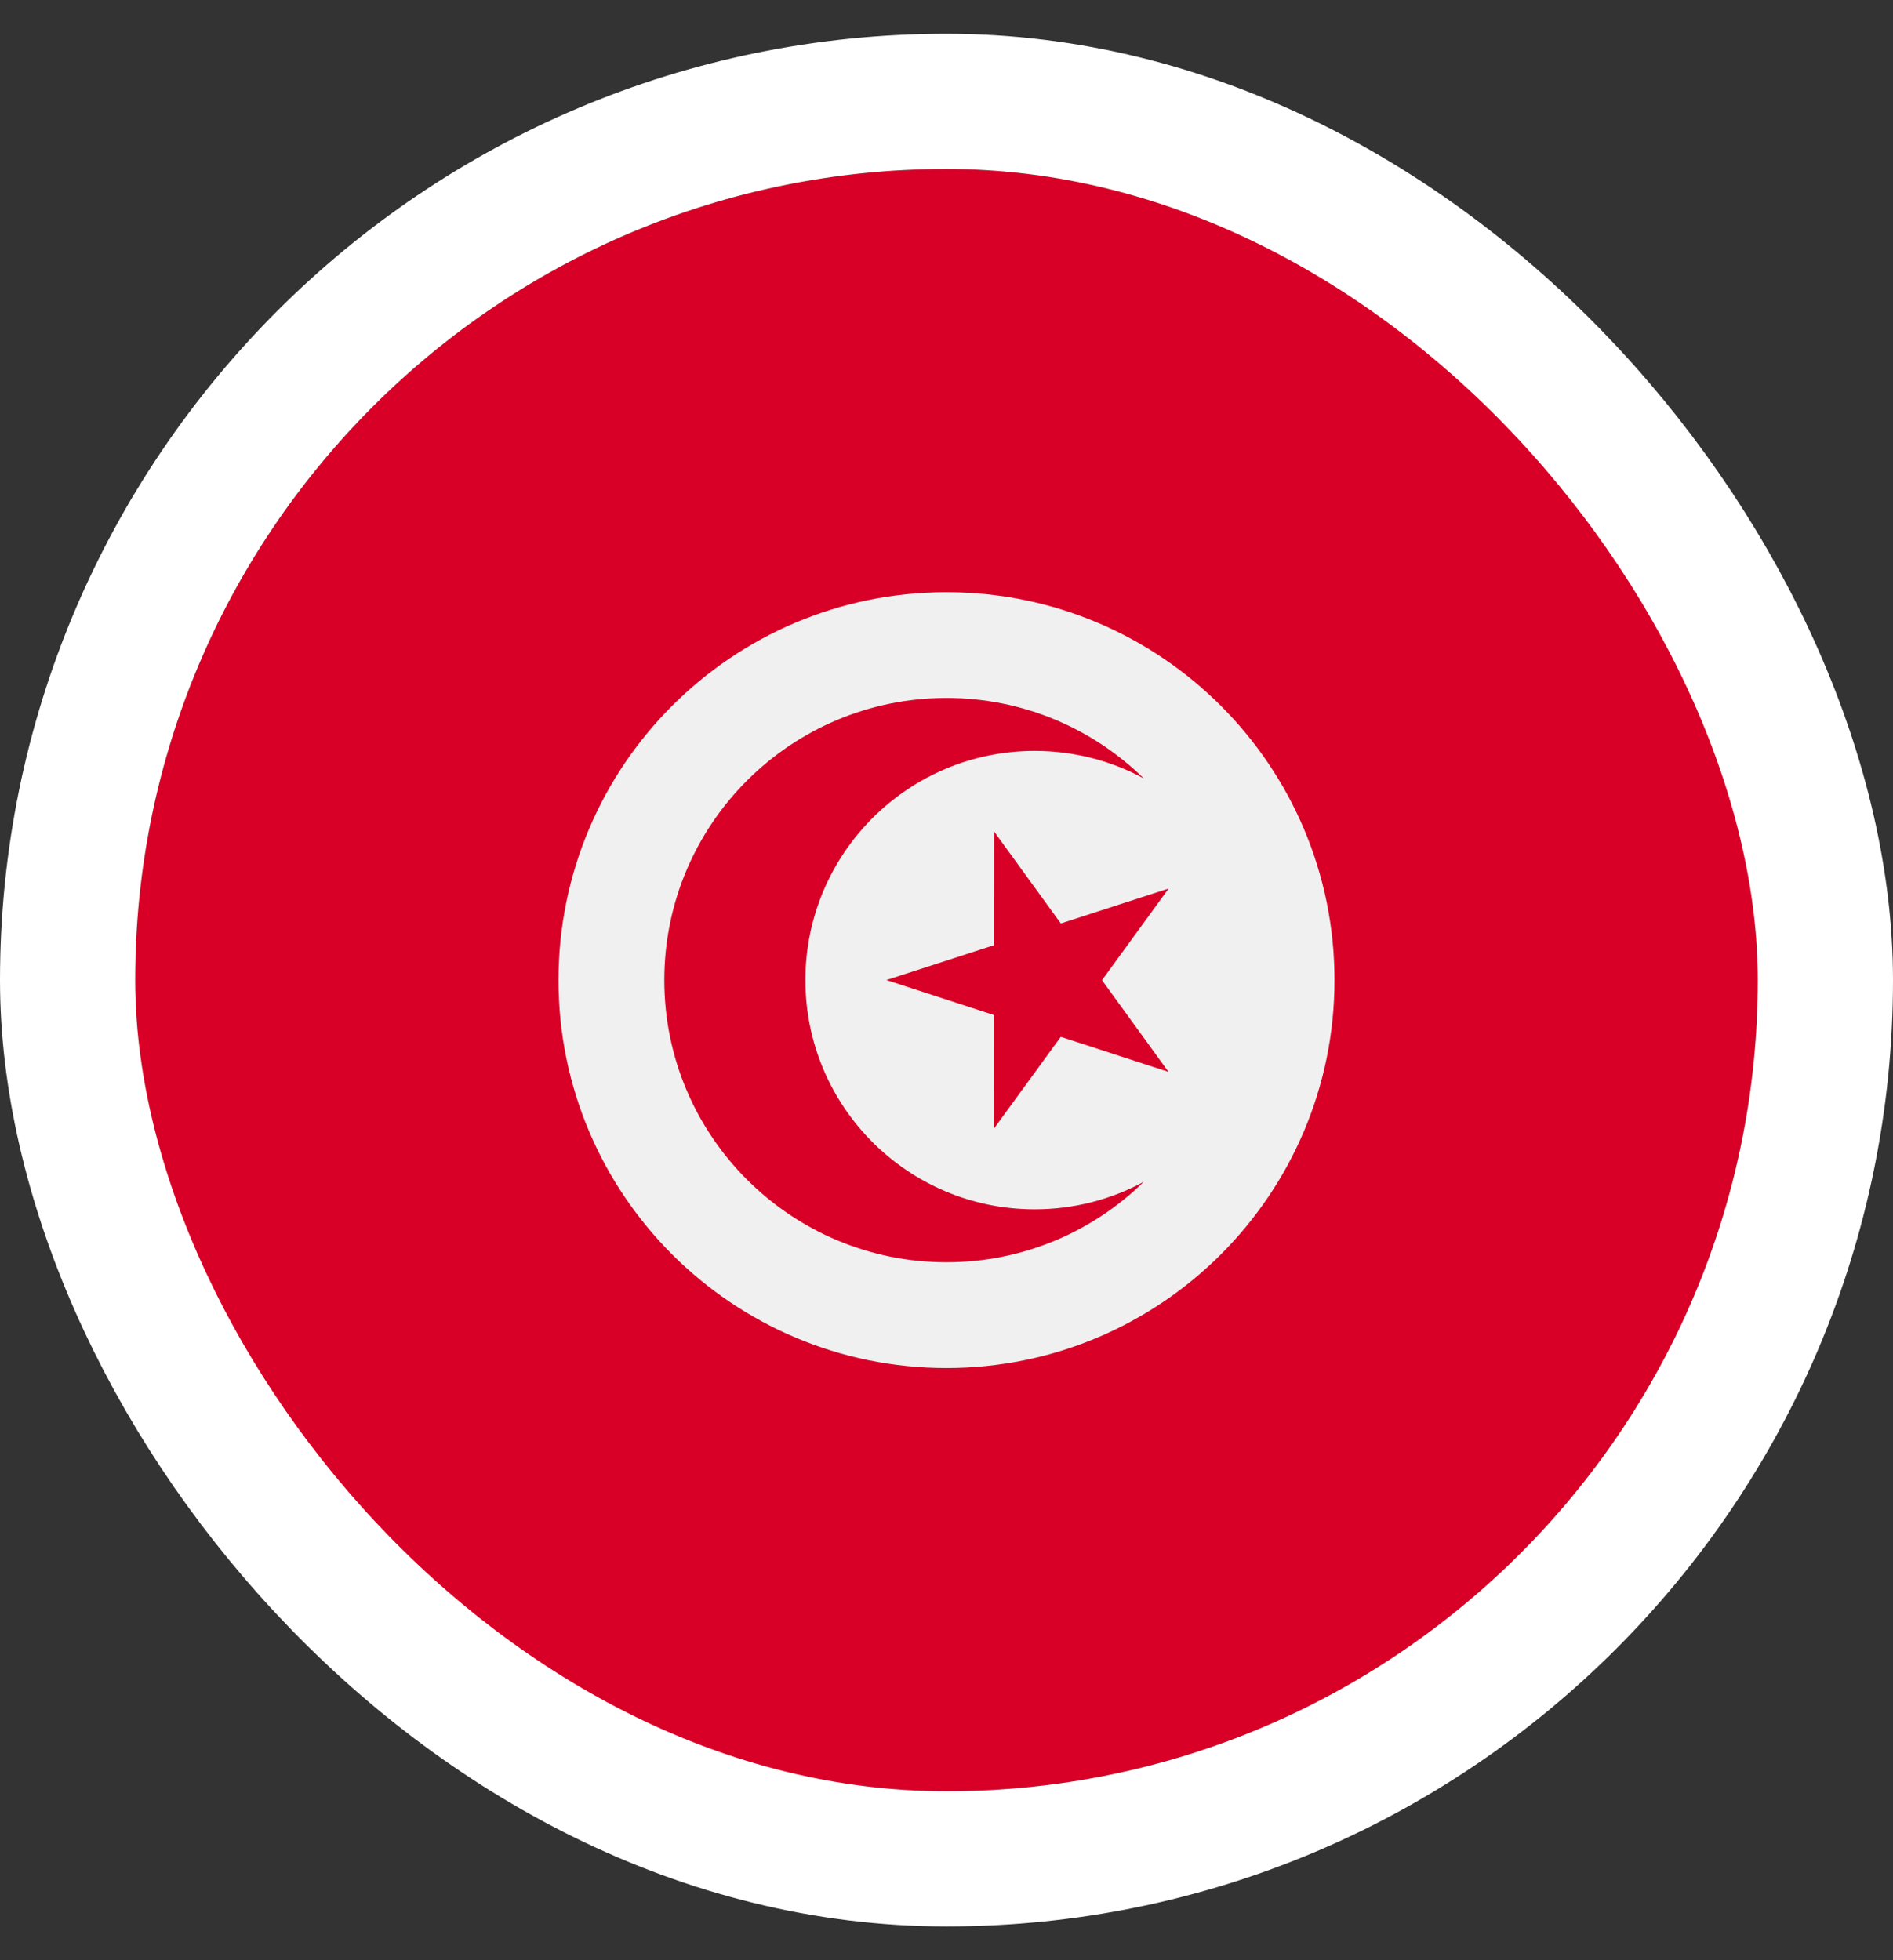
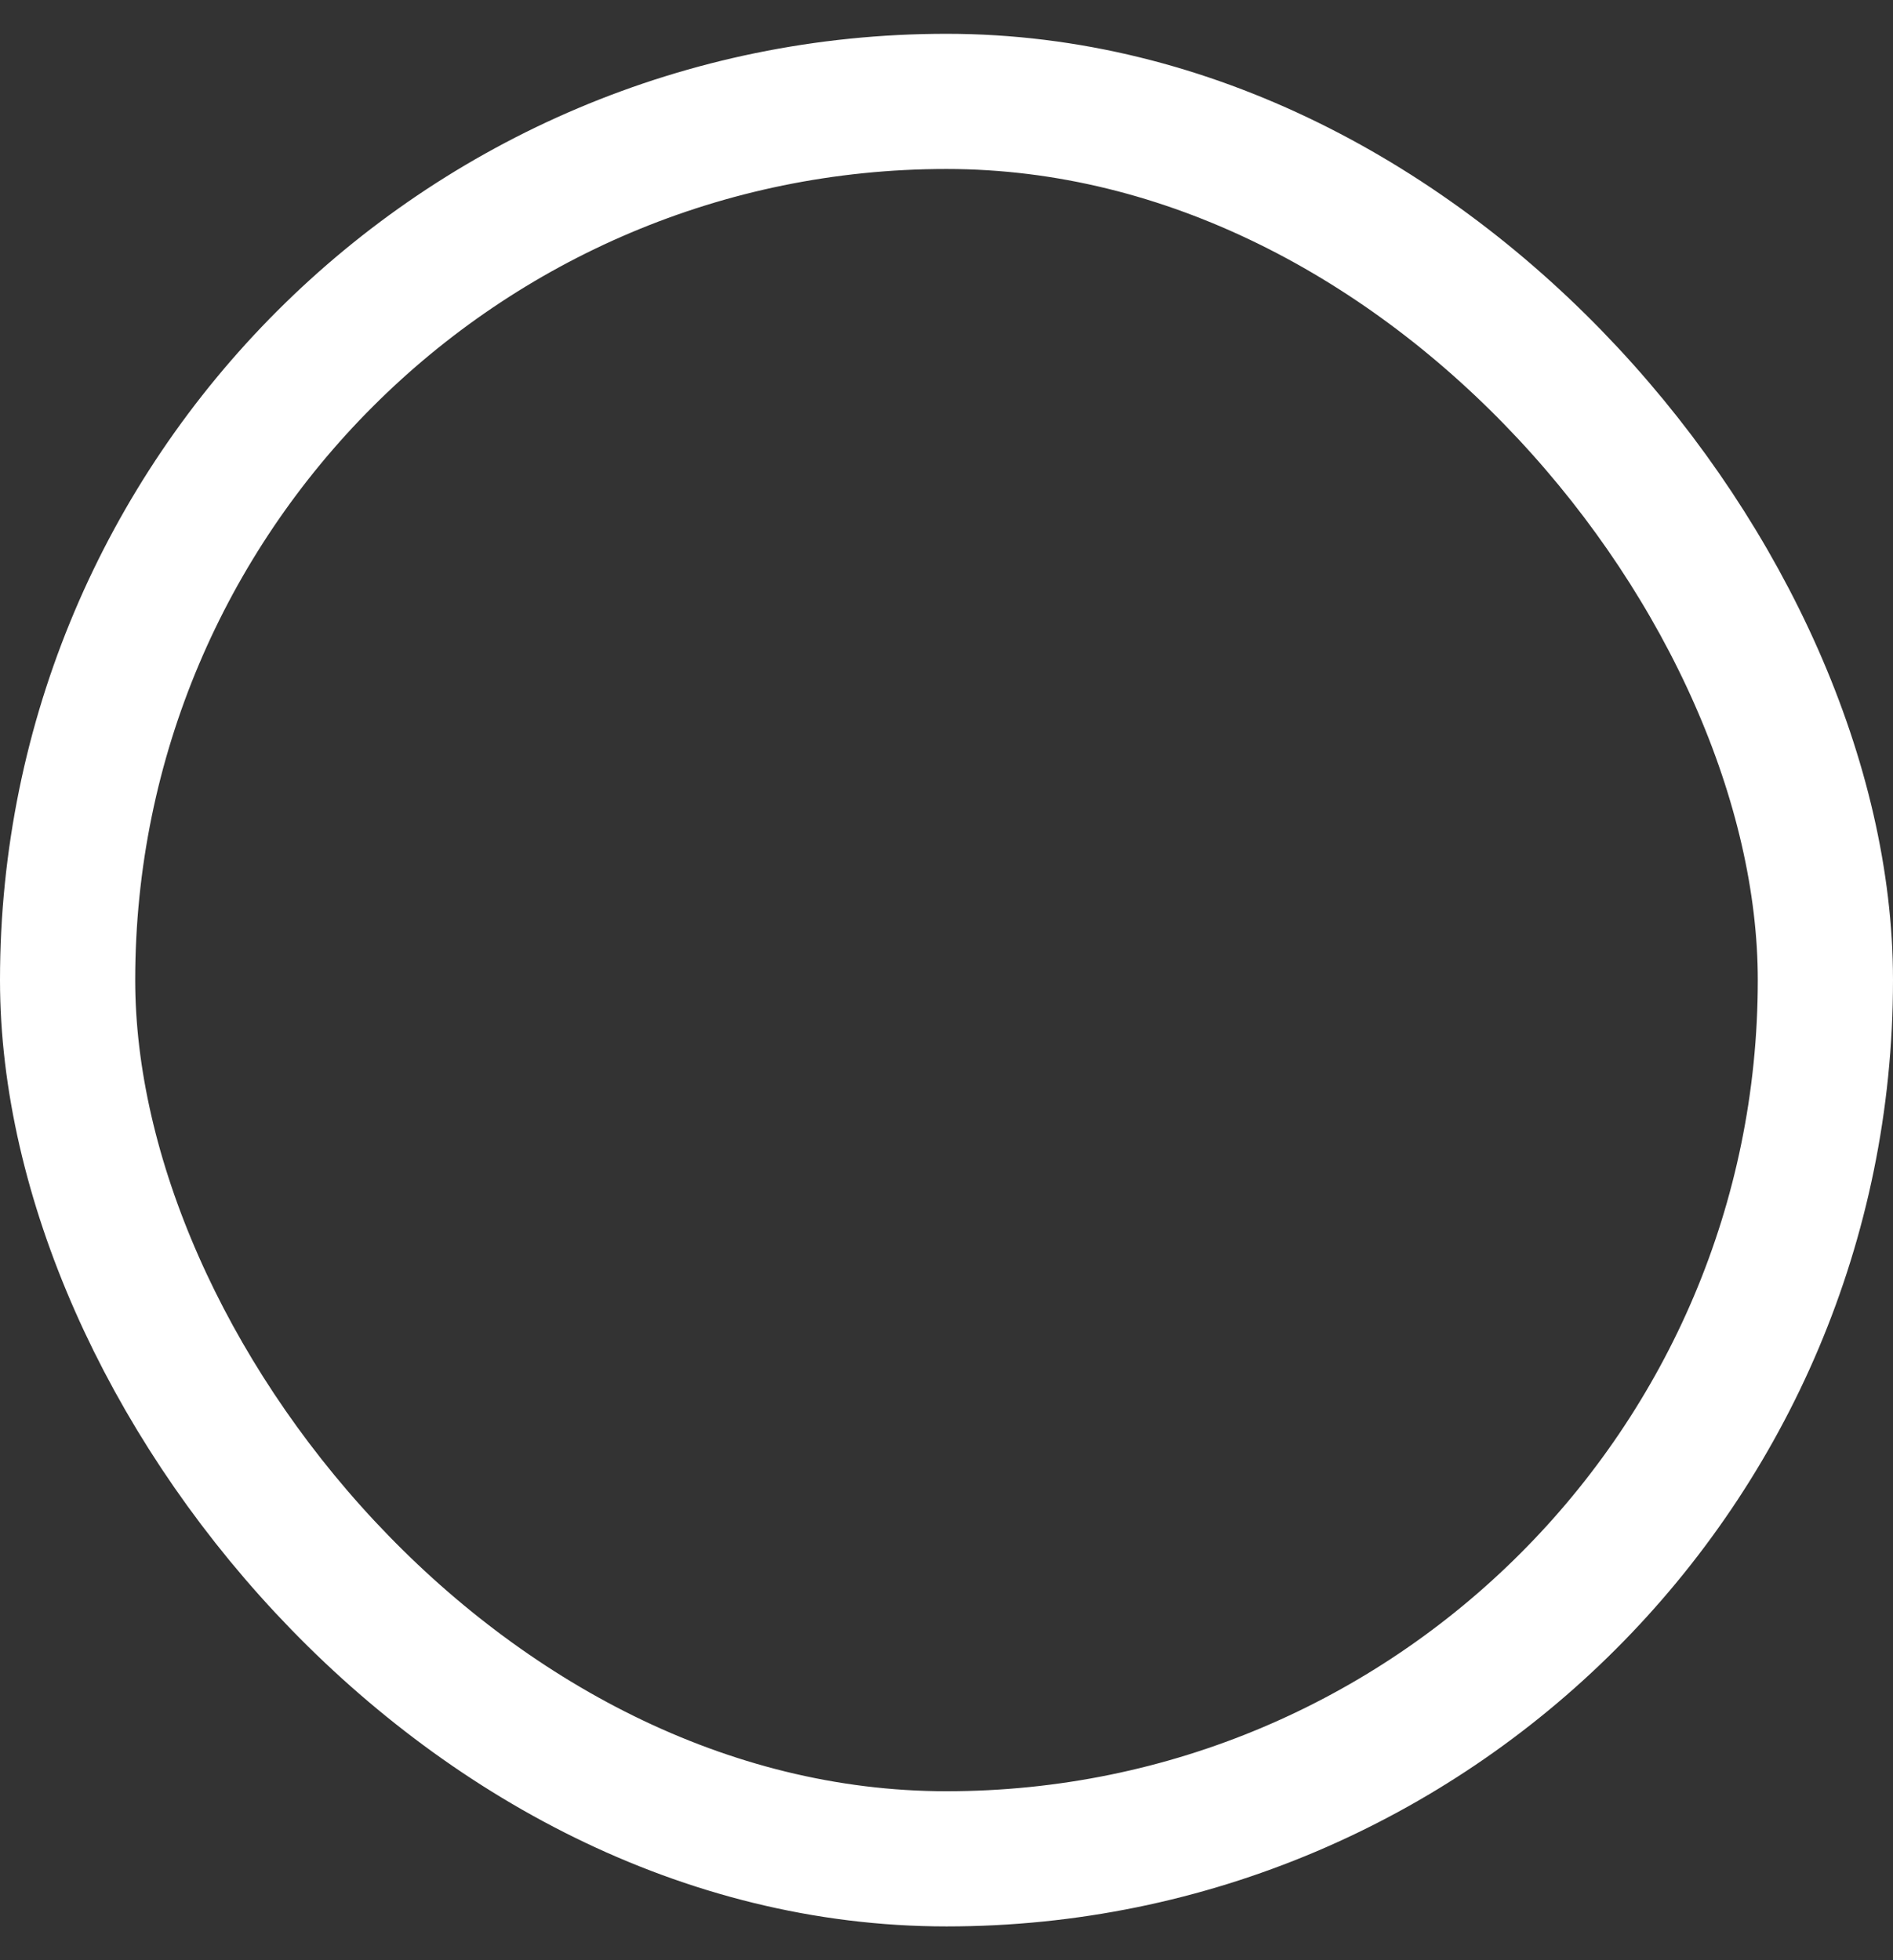
<svg xmlns="http://www.w3.org/2000/svg" width="28" height="29" viewBox="0 0 28 29" fill="none">
  <rect x="0" y="0" width="28" height="29" fill="#333333" stroke="none" />
  <g clip-path="url(#clip0_1615_5906)">
-     <path d="M14 26.5C20.627 26.5 26 21.127 26 14.5C26 7.873 20.627 2.5 14 2.5C7.373 2.5 2 7.873 2 14.5C2 21.127 7.373 26.5 14 26.5Z" fill="#D80027" />
    <path d="M14 20.239C17.169 20.239 19.739 17.67 19.739 14.5C19.739 11.33 17.169 8.761 14 8.761C10.83 8.761 8.261 11.33 8.261 14.5C8.261 17.67 10.83 20.239 14 20.239Z" fill="#F0F0F0" />
-     <path d="M14.707 12.306L15.691 13.662L17.286 13.145L16.3 14.501L17.284 15.858L15.69 15.339L14.704 16.694L14.705 15.018L13.111 14.499L14.706 13.982L14.707 12.306Z" fill="#D80027" />
-     <path d="M15.304 17.891C13.431 17.891 11.913 16.373 11.913 14.5C11.913 12.627 13.431 11.109 15.304 11.109C15.888 11.109 16.438 11.256 16.918 11.516C16.165 10.78 15.136 10.326 14 10.326C11.695 10.326 9.826 12.195 9.826 14.5C9.826 16.805 11.695 18.674 14 18.674C15.136 18.674 16.165 18.22 16.918 17.484C16.438 17.744 15.888 17.891 15.304 17.891Z" fill="#D80027" />
  </g>
  <rect x="1" y="1.5" width="26" height="26" rx="13" stroke="white" stroke-width="2" />
  <defs>
    <clipPath id="clip0_1615_5906">
-       <rect x="2" y="2.5" width="24" height="24" rx="12" fill="white" />
-     </clipPath>
+       </clipPath>
  </defs>
</svg>